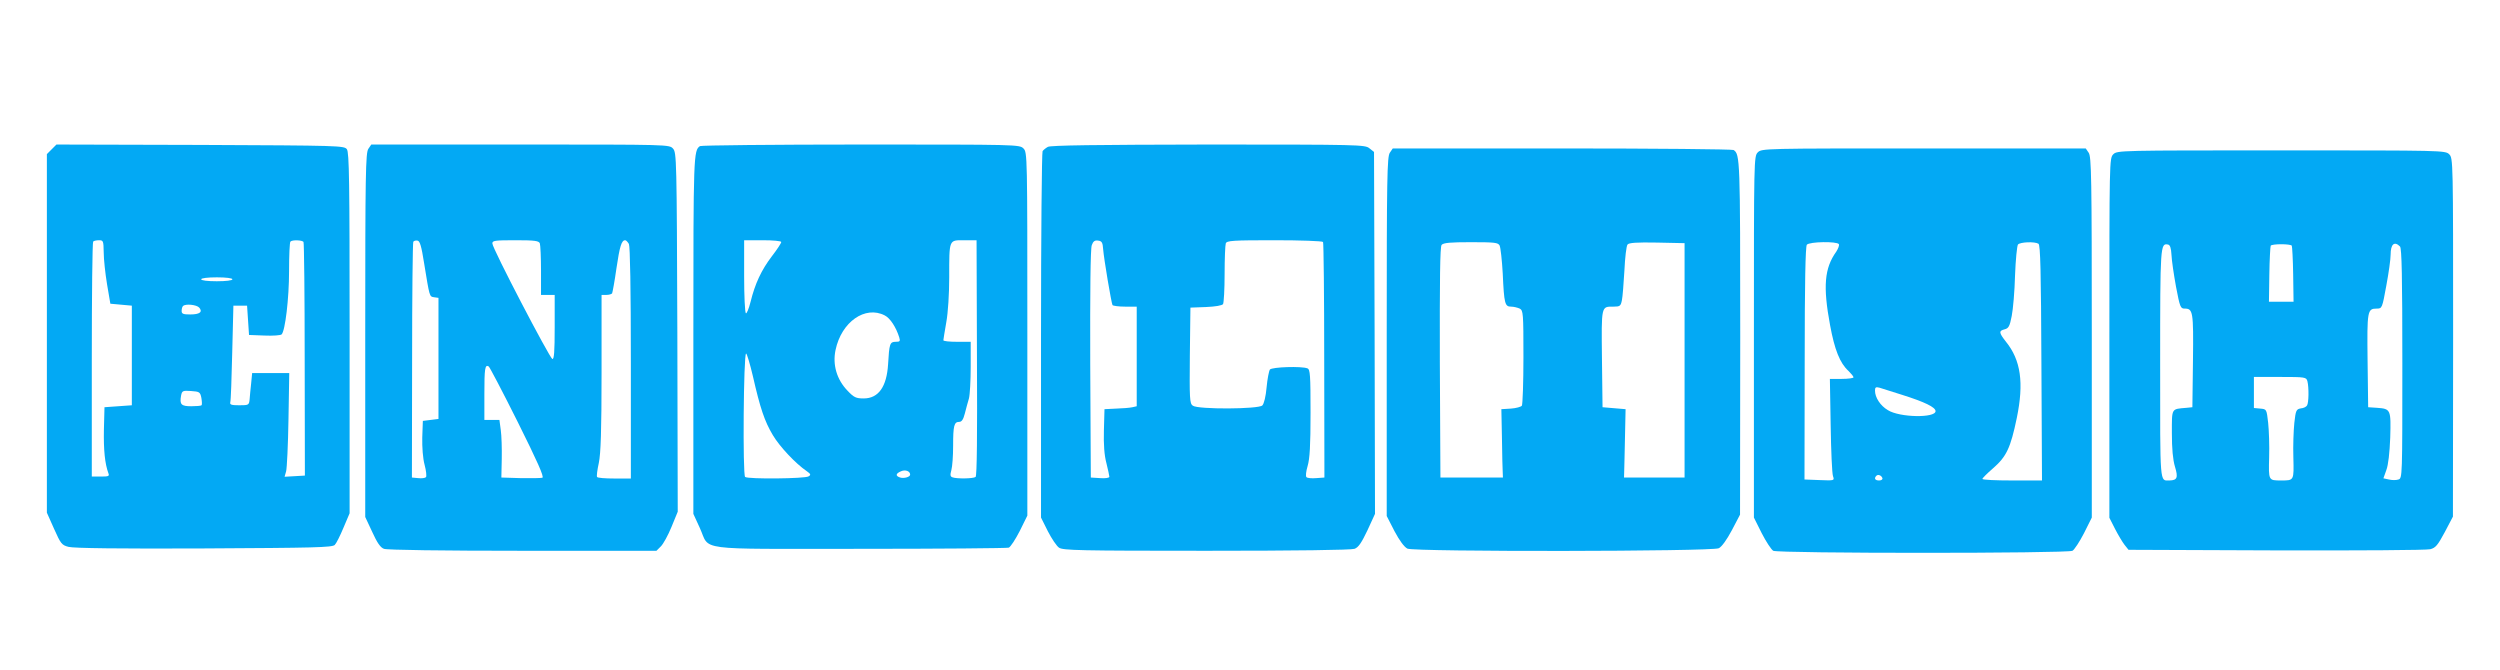
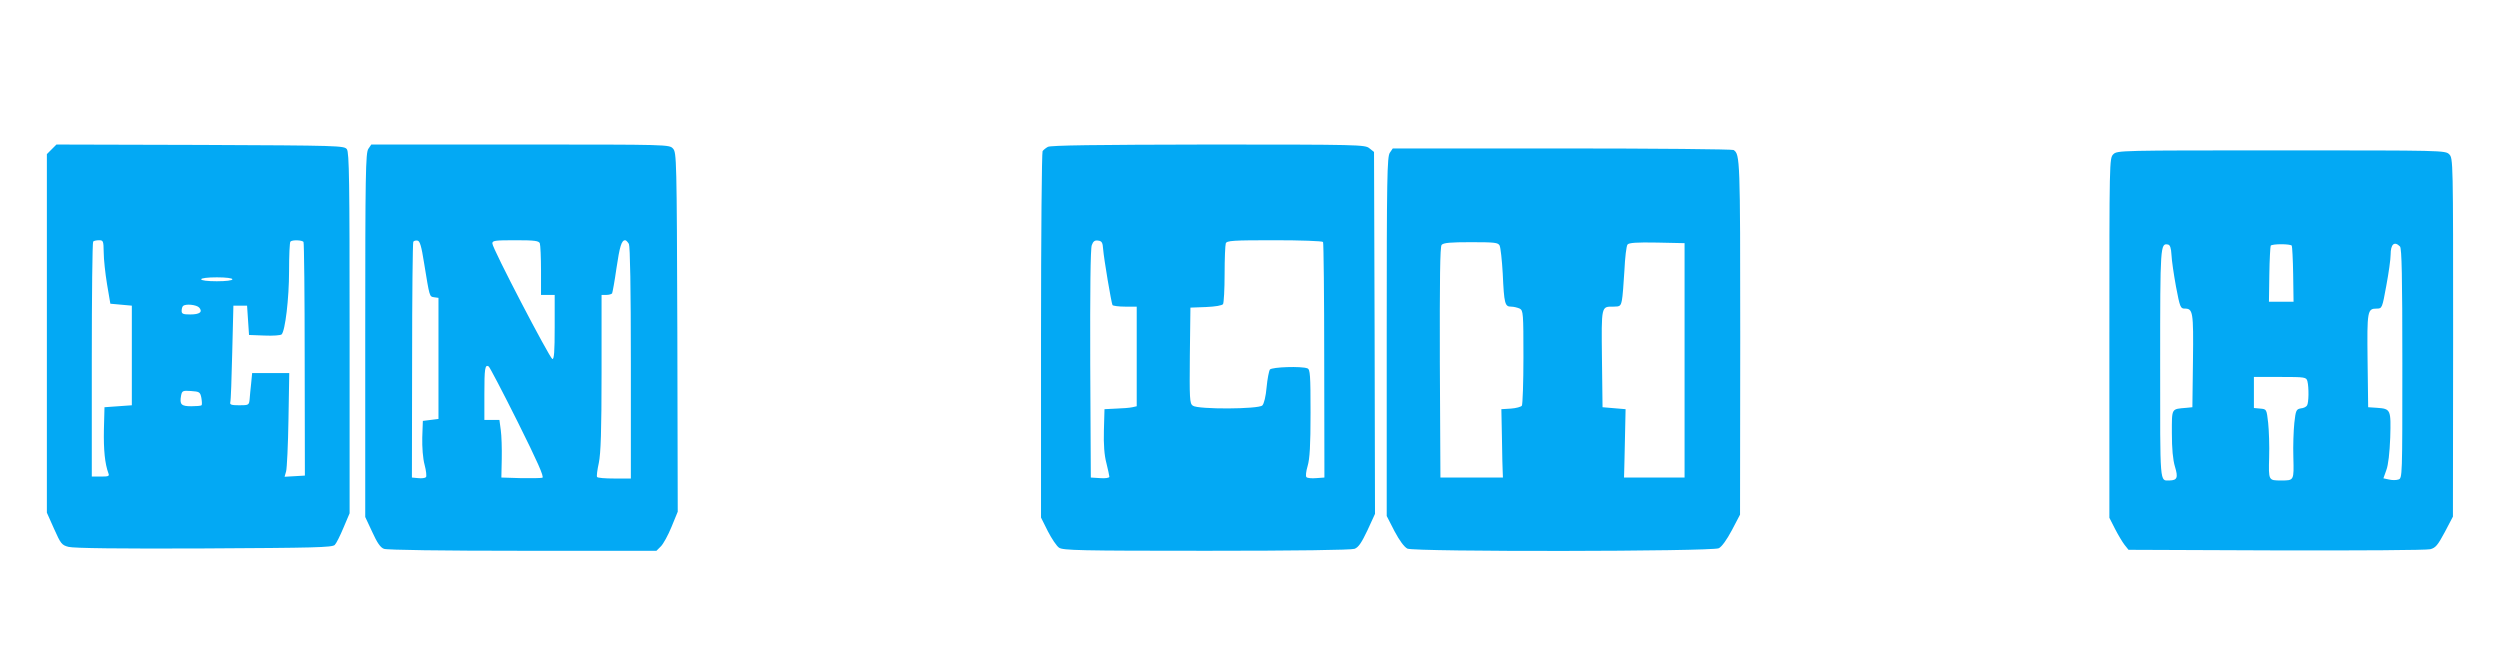
<svg xmlns="http://www.w3.org/2000/svg" version="1.0" width="1280pt" height="343pt" viewBox="0 0 1280 343" preserveAspectRatio="xMidYMid meet">
  <g transform="translate(0,343) scale(0.1,-0.1)" fill="#03a9f4" stroke="none">
    <path d="M265 2666 l-25 -25 0 -918 0 -918 37 -83 c34 -76 39 -83 74 -92 25 -7 269 -10 693 -8 567 3 657 5 670 18 8 8 28 48 45 89 l31 73 0 922 c0 781 -2 925 -14 942 -14 18 -35 19 -750 22 l-737 2 -24 -24z m266 -528 c0 -35 8 -108 17 -163 l17 -100 55 -5 55 -5 0 -255 0 -255 -70 -5 -70 -5 -3 -115 c-2 -104 5 -174 23 -223 6 -15 1 -17 -39 -17 l-46 0 0 598 c0 329 3 602 7 605 3 4 17 7 30 7 22 0 23 -4 24 -62z m1023 53 c3 -5 6 -276 6 -602 l1 -594 -52 -3 -52 -3 8 28 c4 15 10 135 12 266 l4 237 -95 0 -95 0 -5 -52 c-3 -29 -7 -66 -8 -83 -3 -29 -5 -30 -53 -30 -40 0 -49 3 -46 15 3 8 7 123 10 255 l6 240 35 0 35 0 5 -75 5 -75 79 -3 c44 -2 83 1 88 6 18 18 38 183 38 323 0 80 3 149 7 152 9 10 61 8 67 -2z m-364 -191 c0 -6 -33 -10 -80 -10 -47 0 -80 4 -80 10 0 6 33 10 80 10 47 0 80 -4 80 -10z m-170 -145 c19 -22 3 -35 -46 -35 -36 0 -44 3 -44 18 0 10 3 22 7 25 12 13 70 7 83 -8z m11 -462 c3 -18 4 -35 1 -38 -3 -3 -27 -5 -53 -5 -51 0 -60 9 -52 54 5 25 8 27 51 24 43 -3 47 -5 53 -35z" />
    <path d="M1886 2668 c-14 -20 -16 -127 -16 -954 l0 -931 36 -77 c25 -55 42 -80 60 -86 15 -6 299 -10 710 -10 l685 0 23 23 c12 12 37 57 54 99 l32 78 -2 919 c-3 888 -4 920 -22 940 -19 21 -19 21 -782 21 l-763 0 -15 -22z m285 -583 c29 -177 27 -173 52 -177 l22 -3 0 -310 0 -310 -40 -5 -40 -5 -3 -85 c-1 -51 3 -107 12 -140 8 -30 11 -59 7 -63 -5 -5 -23 -7 -40 -5 l-32 3 1 599 c0 329 3 603 6 608 3 5 13 8 22 6 12 -2 20 -30 33 -113z m593 99 c3 -9 6 -72 6 -140 l0 -124 35 0 35 0 0 -166 c0 -124 -3 -165 -12 -162 -14 5 -307 566 -307 591 -1 15 11 17 118 17 99 0 120 -3 125 -16z m456 -3 c6 -13 10 -222 10 -610 l0 -591 -84 0 c-47 0 -87 3 -89 8 -3 4 1 36 9 72 10 49 14 165 14 463 l0 397 24 0 c14 0 27 4 30 8 2 4 13 62 22 127 17 114 26 145 45 145 5 0 13 -9 19 -19z m-569 -912 c100 -201 136 -281 126 -285 -7 -2 -58 -3 -112 -2 l-98 3 2 96 c1 53 -1 119 -5 147 l-7 52 -38 0 -39 0 0 133 c0 130 3 152 22 141 5 -3 72 -131 149 -285z" />
-     <path d="M3584 2682 c-33 -22 -34 -46 -34 -967 l0 -916 33 -72 c55 -119 -40 -107 817 -107 412 0 756 3 765 6 9 4 34 42 56 85 l39 79 0 930 c0 917 0 930 -20 950 -20 20 -33 20 -832 20 -447 0 -818 -4 -824 -8z m416 -491 c0 -6 -21 -38 -48 -73 -54 -71 -86 -140 -109 -233 -9 -36 -20 -62 -24 -59 -5 3 -9 88 -9 190 l0 184 95 0 c53 0 95 -4 95 -9z m1002 -593 c2 -394 0 -606 -7 -610 -12 -9 -97 -10 -118 -2 -12 4 -13 12 -6 37 5 18 9 73 9 124 0 104 5 123 31 123 13 0 21 12 29 43 6 23 15 58 21 77 5 19 9 92 9 163 l0 127 -70 0 c-38 0 -70 3 -70 8 0 4 7 45 15 92 9 49 15 146 15 230 0 197 -2 190 76 190 l64 0 2 -602z m-472 217 c28 -14 58 -61 74 -112 6 -20 4 -23 -18 -23 -30 0 -33 -10 -39 -115 -7 -115 -49 -175 -125 -175 -39 0 -50 5 -83 40 -55 57 -77 133 -61 208 30 144 152 229 252 177z m-675 -312 c37 -162 59 -229 102 -301 35 -59 117 -146 173 -184 21 -15 23 -19 10 -27 -17 -12 -309 -15 -325 -3 -13 9 -8 632 5 632 4 0 20 -53 35 -117z m805 -503 c0 -12 -31 -21 -51 -15 -25 8 -24 20 4 32 22 10 47 1 47 -17z" />
    <path d="M5365 2678 c-11 -6 -23 -16 -27 -22 -4 -6 -8 -431 -8 -944 l0 -932 35 -70 c19 -37 45 -76 57 -84 20 -14 105 -16 755 -16 463 0 741 4 758 10 20 7 36 31 66 94 l39 85 -2 926 -3 927 -24 19 c-22 18 -50 19 -825 19 -578 -1 -807 -4 -821 -12z m283 -523 c4 -51 42 -276 48 -287 3 -4 32 -8 65 -8 l59 0 0 -255 0 -255 -22 -5 c-13 -3 -50 -6 -83 -7 l-60 -3 -3 -108 c-2 -74 2 -128 13 -169 8 -33 15 -64 15 -69 0 -6 -21 -9 -47 -7 l-48 3 -3 582 c-1 373 1 591 8 608 7 20 16 26 33 23 18 -2 23 -10 25 -43z m1126 36 c3 -5 6 -278 6 -607 l1 -599 -42 -3 c-23 -2 -45 0 -50 5 -5 5 -2 30 6 57 11 37 15 105 15 272 0 193 -2 223 -16 228 -30 12 -181 7 -192 -6 -5 -7 -13 -48 -17 -91 -4 -46 -13 -84 -22 -93 -19 -19 -330 -21 -356 -1 -16 11 -17 36 -15 257 l3 245 80 3 c48 2 82 8 87 15 4 7 8 76 8 154 0 78 3 148 6 157 5 14 37 16 249 16 134 0 246 -4 249 -9z" />
    <path d="M7116 2648 c-14 -20 -16 -126 -16 -941 l0 -919 40 -78 c26 -49 50 -81 66 -89 37 -17 1559 -15 1594 2 15 7 41 43 67 92 l42 80 1 908 c0 914 -1 937 -34 959 -6 4 -401 8 -878 8 l-867 0 -15 -22z m562 -475 c5 -10 12 -74 16 -143 7 -156 11 -170 43 -170 13 0 33 -5 44 -10 18 -10 19 -24 19 -248 0 -130 -4 -242 -8 -249 -4 -6 -29 -13 -56 -15 l-49 -3 3 -150 c1 -82 3 -161 4 -175 l1 -25 -160 0 -160 0 -3 589 c-1 426 1 593 9 602 9 11 45 14 150 14 122 0 139 -2 147 -17z m947 -588 l0 -600 -155 0 -155 0 1 35 c1 19 2 98 4 175 l3 140 -59 5 -59 5 -3 249 c-3 274 -4 266 59 266 33 0 37 3 43 32 4 18 9 87 13 153 3 66 10 126 16 133 7 9 46 12 151 10 l141 -3 0 -600z" />
-     <path d="M9000 2650 c-20 -20 -20 -33 -20 -945 l0 -925 40 -80 c22 -43 49 -84 59 -90 27 -14 1505 -14 1532 0 10 6 37 47 59 90 l40 80 0 923 c0 819 -2 925 -16 945 l-15 22 -830 0 c-816 0 -829 0 -849 -20z m415 -470 c3 -6 -3 -22 -13 -38 -61 -85 -69 -178 -32 -377 23 -125 50 -194 94 -234 14 -14 26 -28 26 -33 0 -4 -27 -8 -61 -8 l-60 0 4 -237 c2 -131 7 -248 12 -261 8 -23 7 -23 -69 -20 l-77 3 1 594 c0 419 4 598 11 608 14 16 154 18 164 3z m1022 2 c10 -6 13 -148 15 -610 l3 -602 -152 0 c-84 0 -153 3 -153 8 0 4 24 28 54 54 69 60 90 104 122 258 37 180 21 296 -56 391 -36 46 -37 55 -6 63 20 5 26 16 36 68 7 35 15 128 17 208 3 80 10 151 15 158 11 13 86 16 105 4z m-697 -774 c114 -36 170 -63 170 -83 0 -36 -184 -33 -244 5 -39 23 -66 65 -66 100 0 17 4 20 23 15 12 -4 65 -21 117 -37z m-102 -426 c2 -7 -6 -12 -17 -12 -21 0 -27 11 -14 24 9 9 26 2 31 -12z" />
    <path d="M10820 2640 c-20 -20 -20 -33 -20 -940 l0 -921 29 -57 c16 -31 38 -68 49 -82 l20 -25 756 -3 c416 -1 771 1 789 6 27 7 38 20 74 87 l42 80 1 918 c0 904 0 917 -20 937 -20 20 -33 20 -860 20 -827 0 -840 0 -860 -20z m298 -515 c1 -28 12 -101 23 -162 20 -105 23 -113 44 -113 43 0 46 -14 43 -266 l-3 -239 -30 -3 c-79 -7 -75 1 -75 -130 0 -79 5 -136 16 -172 17 -56 11 -69 -28 -70 -51 0 -48 -33 -48 599 0 608 1 616 40 609 11 -2 16 -18 18 -53z m616 47 c2 -4 6 -71 7 -147 l2 -140 -63 0 -63 0 2 140 c1 76 5 143 7 147 7 10 101 10 108 0z m554 -4 c9 -9 12 -156 12 -599 0 -581 0 -588 -20 -594 -11 -4 -33 -4 -49 0 l-28 6 15 42 c10 26 17 89 20 167 4 143 3 147 -68 152 l-45 3 -3 239 c-3 256 -1 266 47 266 27 0 28 2 49 118 12 64 22 135 22 158 0 54 19 71 48 42z m-474 -690 c8 -32 7 -111 -2 -124 -4 -7 -18 -14 -32 -15 -23 -4 -26 -10 -33 -74 -4 -38 -7 -118 -5 -177 3 -119 4 -118 -62 -118 -66 0 -65 -1 -62 118 2 59 -1 139 -5 177 -8 70 -8 70 -40 73 l-33 3 0 80 0 79 134 0 c130 0 134 -1 140 -22z" />
  </g>
</svg>